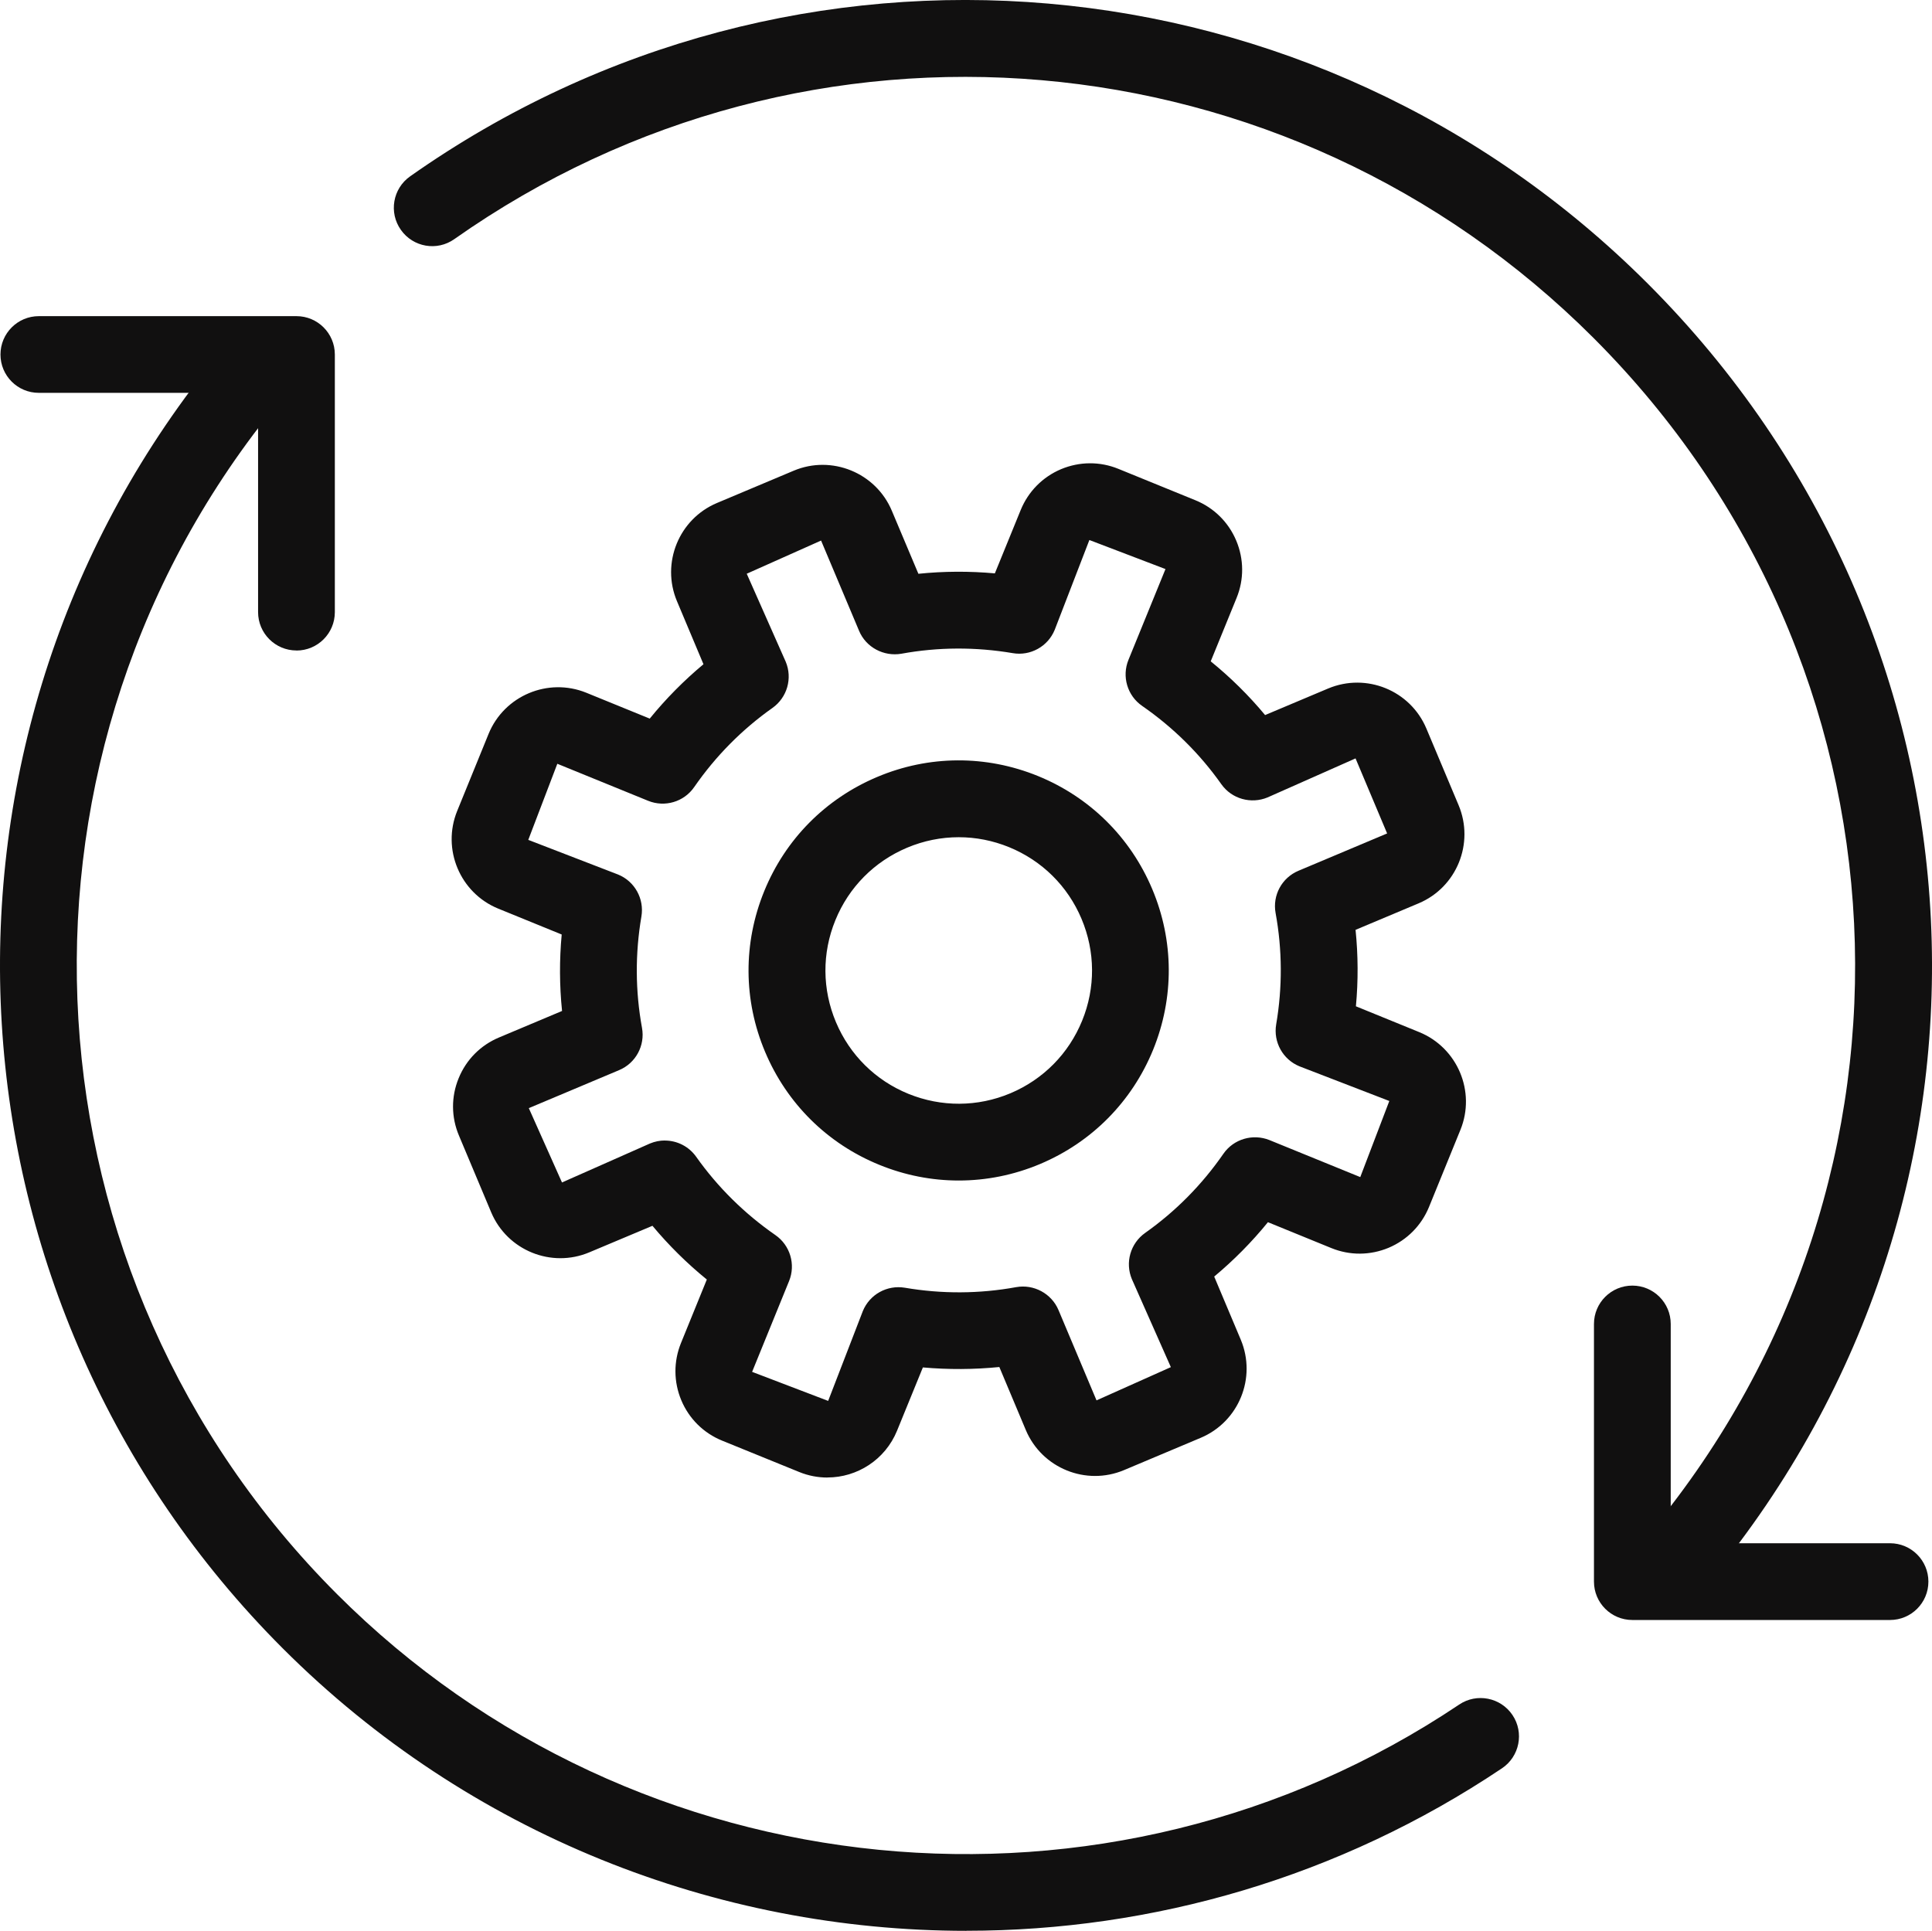
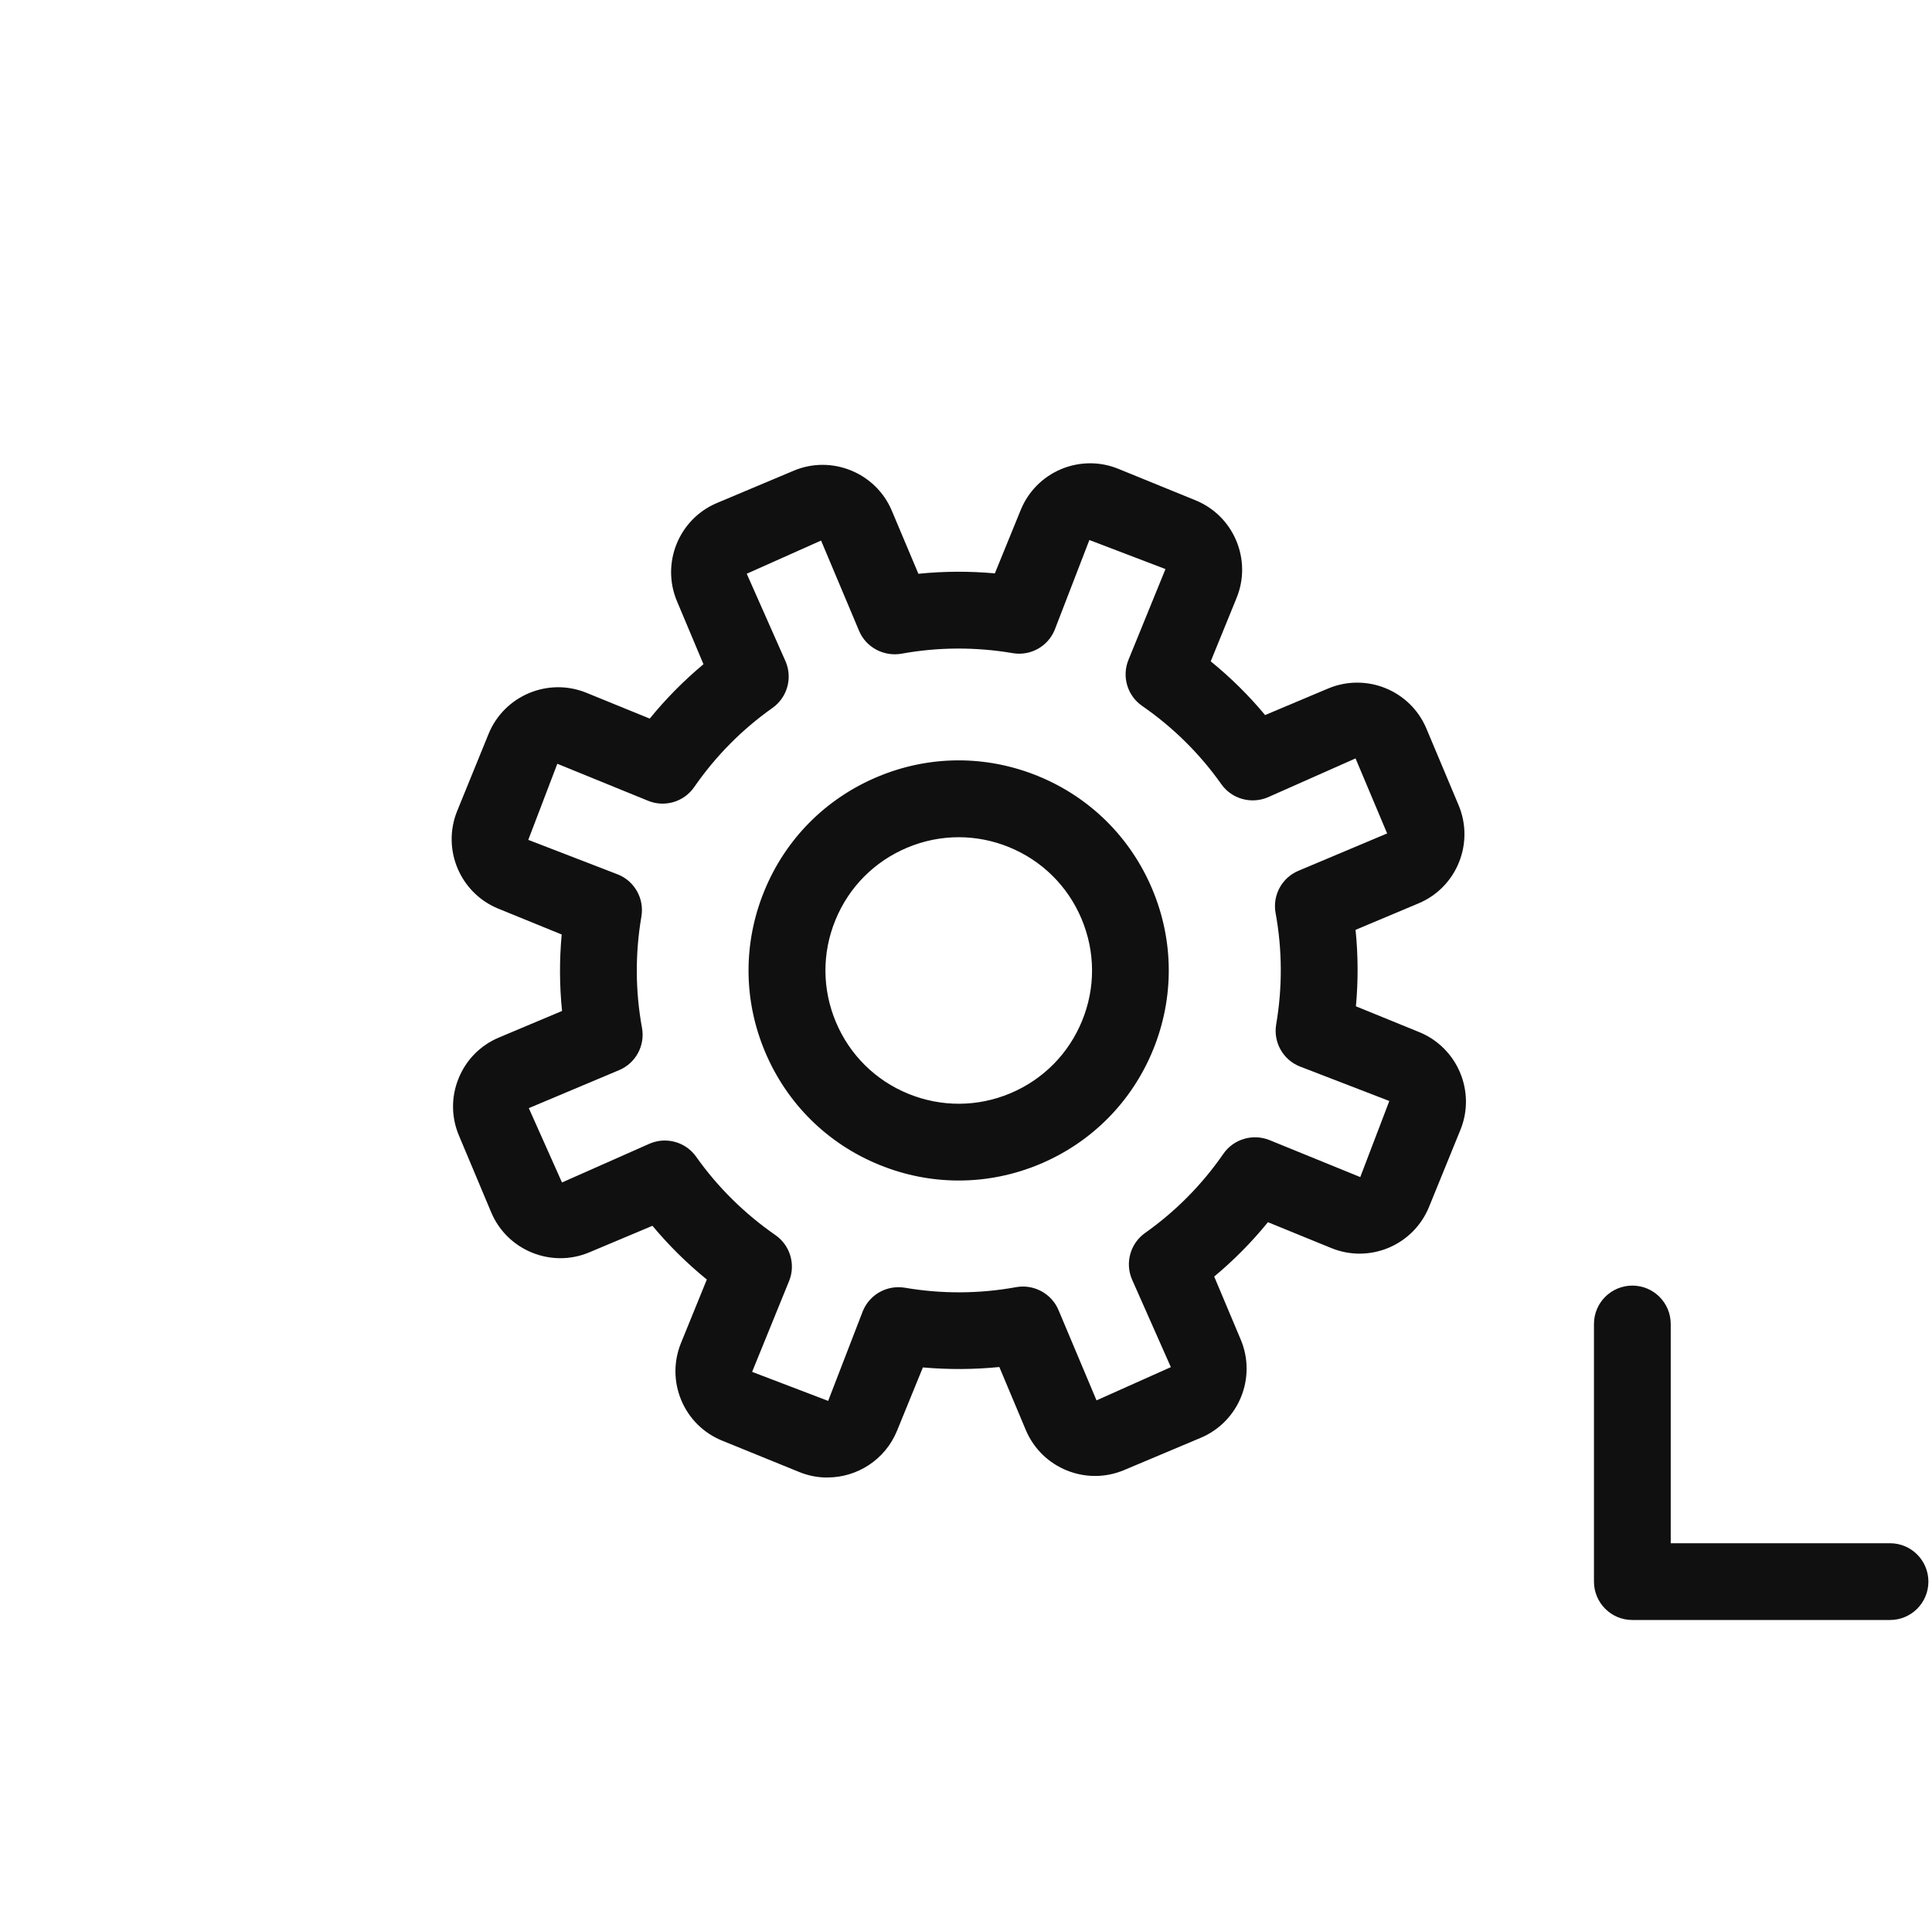
<svg xmlns="http://www.w3.org/2000/svg" id="_イヤー_2" viewBox="0 0 32.721 32.705">
  <defs>
    <style>.cls-1{fill:#111010;}</style>
  </defs>
  <g id="_イヤー_1-2">
    <g>
      <g>
        <path class="cls-1" d="M14.013,25.027c-.16,0-.322-.03-.478-.094l-1.305-.531c-.314-.128-.56-.371-.691-.683-.131-.313-.133-.658-.005-.972l.437-1.074c-.336-.273-.644-.578-.921-.91l-1.068,.449c-.643,.272-1.391-.031-1.663-.677l-.546-1.3c-.132-.312-.134-.658-.005-.972,.128-.314,.371-.559,.684-.69l1.067-.449c-.044-.43-.046-.863-.006-1.295l-1.074-.438c-.647-.264-.96-1.006-.696-1.655l.532-1.306c.265-.647,1.007-.959,1.655-.696l1.074,.438c.273-.336,.578-.644,.91-.921l-.449-1.068c-.271-.645,.032-1.391,.677-1.663l1.3-.547c.643-.271,1.391,.033,1.662,.678l.45,1.068c.43-.044,.863-.046,1.295-.007l.438-1.074c.128-.313,.371-.559,.683-.691,.314-.131,.659-.133,.972-.005l1.305,.532c.313,.128,.559,.371,.69,.683,.131,.312,.134,.658,.006,.971l-.438,1.074c.336,.273,.645,.578,.921,.91l1.068-.45c.647-.271,1.391,.032,1.663,.677l.546,1.299c.271,.646-.032,1.392-.677,1.663l-1.068,.449c.044,.431,.046,.863,.006,1.295l1.074,.438c.647,.265,.96,1.007,.696,1.655l-.532,1.306c-.128,.313-.371,.559-.683,.691-.313,.131-.659,.133-.972,.005l-1.073-.438c-.273,.336-.578,.644-.91,.921l.45,1.069c.271,.646-.034,1.391-.678,1.662l-1.299,.547c-.645,.271-1.39-.032-1.663-.677l-.449-1.069c-.431,.043-.864,.045-1.295,.007l-.438,1.073c-.201,.492-.677,.791-1.177,.791Zm-2.753-5.708c.206,0,.405,.098,.53,.274,.367,.518,.818,.963,1.342,1.327,.25,.173,.347,.498,.232,.779l-.626,1.538,1.288,.492,.587-1.521c.116-.283,.41-.446,.712-.396,.626,.107,1.261,.104,1.886-.01,.295-.053,.597,.106,.716,.388l.644,1.53,1.259-.563-.66-1.49c-.118-.281-.025-.606,.224-.783,.518-.366,.964-.818,1.326-1.341,.173-.25,.498-.345,.78-.232l1.538,.627,.492-1.289-1.521-.587c-.282-.115-.446-.411-.395-.711,.107-.627,.104-1.262-.01-1.886-.055-.3,.106-.598,.388-.716l1.501-.632-.535-1.271-1.49,.661c-.28,.116-.606,.026-.783-.224-.366-.518-.817-.963-1.341-1.326-.251-.173-.347-.498-.232-.78l.627-1.538-1.289-.492-.587,1.521c-.115,.283-.413,.447-.711,.395-.627-.106-1.262-.104-1.886,.01-.296,.051-.598-.106-.716-.387l-.644-1.53-1.259,.562,.66,1.49c.118,.281,.025,.606-.224,.783-.518,.366-.964,.818-1.326,1.341-.173,.251-.498,.347-.78,.232l-1.538-.627-.492,1.289,1.521,.587c.282,.115,.446,.411,.395,.711-.107,.627-.104,1.262,.01,1.886,.055,.3-.106,.598-.387,.716l-1.53,.644,.562,1.259,1.49-.66c.082-.034,.167-.051,.252-.051Z" />
        <path class="cls-1" d="M16.237,19.996c-.455,0-.909-.088-1.343-.265-.88-.358-1.567-1.038-1.936-1.914-.369-.875-.374-1.842-.015-2.722,.358-.879,1.038-1.566,1.914-1.935,.875-.369,1.841-.374,2.721-.016,.88,.359,1.567,1.039,1.936,1.914s.374,1.842,.016,2.722c-.359,.88-1.039,1.567-1.914,1.936-.444,.187-.911,.28-1.379,.28Zm-0-5.815c-.296,0-.593,.059-.875,.178-.555,.234-.987,.67-1.214,1.228-.228,.558-.224,1.171,.01,1.727,.234,.555,.67,.987,1.228,1.214,.557,.226,1.171,.224,1.727-.01,.555-.234,.986-.67,1.214-1.228s.224-1.171-.01-1.727c-.234-.555-.67-.986-1.228-1.214-.275-.112-.563-.168-.852-.168Z" />
      </g>
-       <path class="cls-1" d="M16.369,32.705c-4.226,0-8.424-1.628-11.58-4.784C-1.057,22.075-1.62,12.77,3.481,6.278c.222-.283,.63-.331,.913-.11,.283,.222,.332,.63,.11,.913C-.191,13.056,.327,21.62,5.708,27.002c5.069,5.07,13.062,5.855,19.006,1.87,.297-.2,.702-.12,.902,.178,.2,.298,.12,.702-.178,.902-2.757,1.849-5.921,2.752-9.069,2.752Z" />
-       <path class="cls-1" d="M28.47,26.986c-.146,0-.292-.048-.413-.148-.277-.229-.316-.638-.088-.915,4.951-6.004,4.529-14.688-.981-20.199C21.799,.534,13.685-.17,7.695,4.05c-.293,.208-.699,.138-.906-.157-.207-.293-.137-.699,.157-.906C13.454-1.6,22.269-.835,27.907,4.804c5.987,5.987,6.445,15.421,1.065,21.945-.128,.156-.314,.236-.502,.236Z" />
-       <path class="cls-1" d="M5.021,11.018c-.359,0-.65-.291-.65-.65v-3.714H.658C.299,6.655,.008,6.364,.008,6.005s.291-.65,.65-.65H5.021c.359,0,.65,.291,.65,.65v4.364c0,.359-.291,.65-.65,.65Z" />
      <path class="cls-1" d="M32.01,27.44h-4.364c-.359,0-.65-.291-.65-.65v-4.364c0-.359,.291-.65,.65-.65s.65,.291,.65,.65v3.714h3.714c.359,0,.65,.291,.65,.65s-.291,.65-.65,.65Z" />
    </g>
  </g>
</svg>